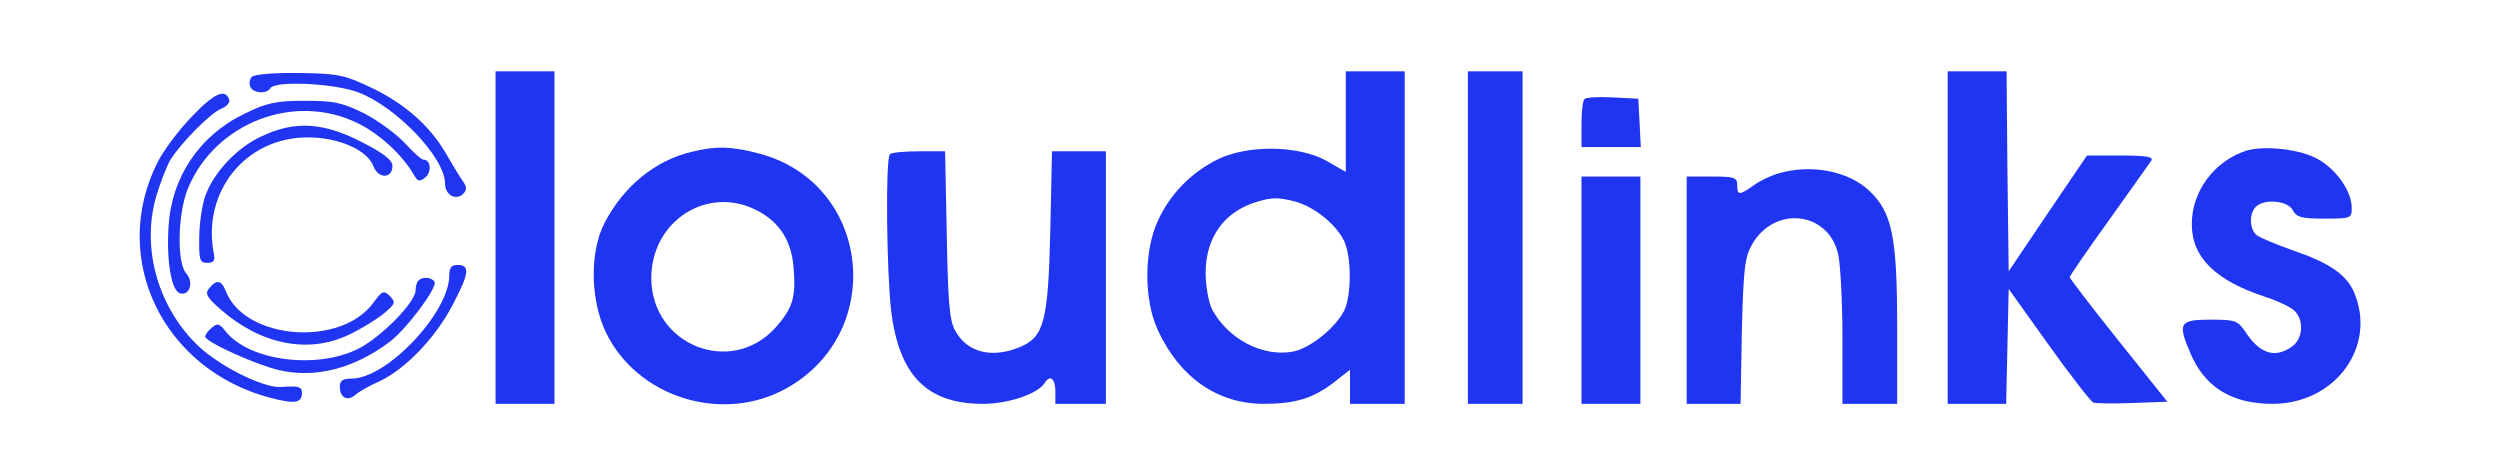
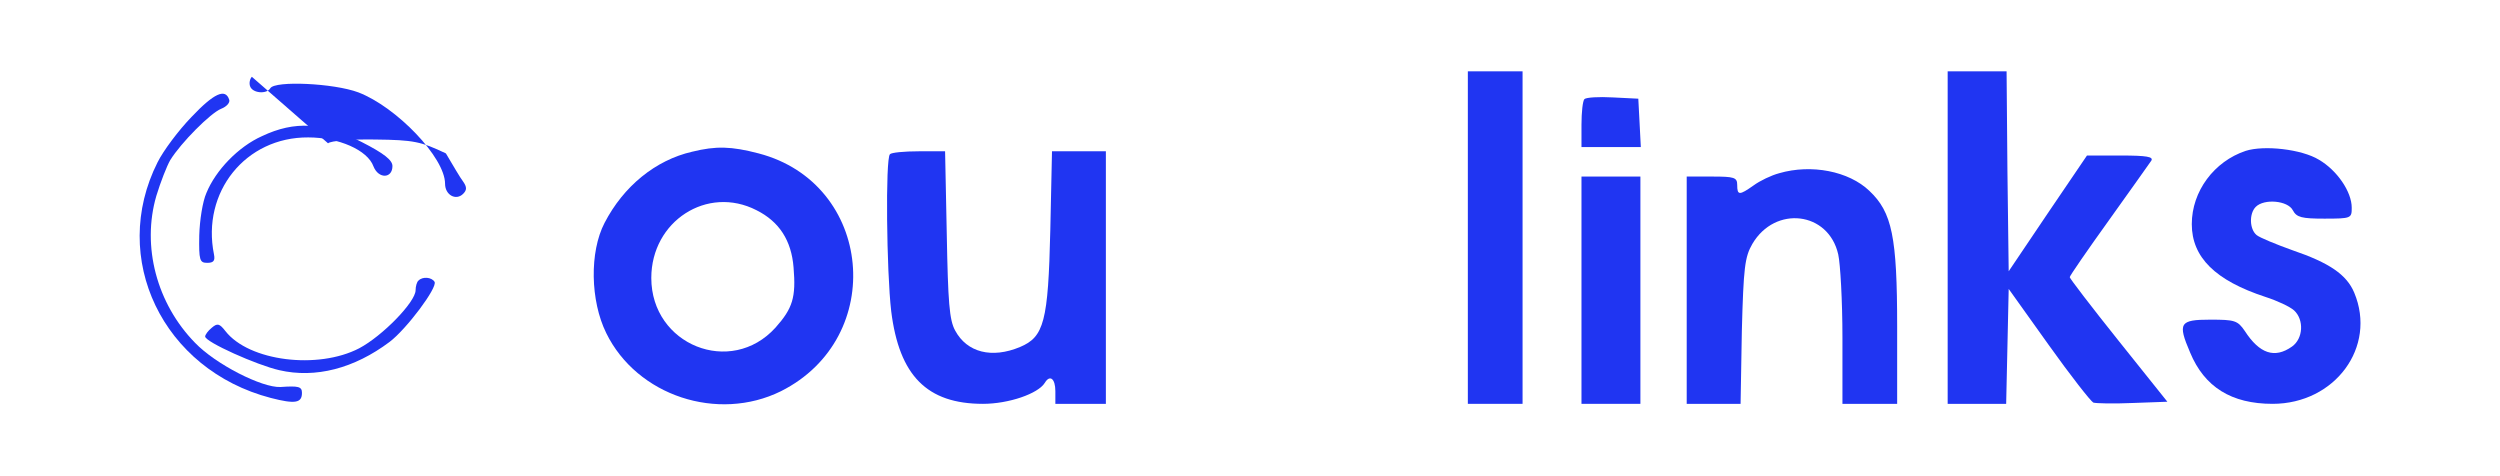
<svg xmlns="http://www.w3.org/2000/svg" version="1.1" width="594pt" height="113pt" viewBox="0,0,256,48.688">
  <g fill="#2035f2" fill-rule="nonzero" stroke="none" stroke-width="1" stroke-linecap="butt" stroke-linejoin="miter" stroke-miterlimit="10" stroke-dasharray="" stroke-dashoffset="0" font-family="none" font-weight="none" font-size="none" text-anchor="none" style="mix-blend-mode: normal">
    <g transform="translate(-0.543,1.264) scale(0.431,0.431)">
      <g transform="translate(0,113) scale(0.1,-0.1)">
-         <path d="M611,977c-5,-5 -7,-16 -4,-23c6,-16 39,-19 48,-4c11,18 150,12 209,-10c91,-35 206,-155 206,-217c0,-27 26,-41 43,-24c9,9 9,16 0,29c-7,9 -25,40 -41,67c-39,67 -100,120 -181,158c-59,28 -76,32 -168,33c-56,1 -106,-3 -112,-9z" />
-         <path d="M1190,595v-395h70h70v395v395h-70h-70z" />
-         <path d="M3210,871v-120l-47,27c-66,36 -185,38 -257,3c-63,-31 -113,-82 -142,-145c-34,-72 -34,-190 0,-262c52,-112 142,-174 251,-174c75,0 118,13 168,52l37,29v-41v-40h65h65v395v395h-70h-70zM3092,680c44,-13 93,-52 113,-91c19,-36 19,-132 1,-168c-22,-42 -81,-89 -122,-97c-72,-13 -154,30 -192,101c-8,17 -15,55 -15,86c0,84 44,146 122,169c36,11 51,11 93,0z" />
+         <path d="M611,977c-5,-5 -7,-16 -4,-23c6,-16 39,-19 48,-4c11,18 150,12 209,-10c91,-35 206,-155 206,-217c0,-27 26,-41 43,-24c9,9 9,16 0,29c-7,9 -25,40 -41,67c-59,28 -76,32 -168,33c-56,1 -106,-3 -112,-9z" />
        <path d="M3500,595v-395h65h65v395v395h-65h-65z" />
        <path d="M4640,595v-395h70h69l3,136l3,137l95,-133c52,-73 100,-134 106,-137c6,-2 48,-3 93,-1l83,3l-116,145c-64,80 -116,148 -116,151c0,3 42,64 93,135c51,71 96,135 101,142c5,9 -11,12 -73,12h-80l-93,-137l-93,-138l-3,238l-2,237h-70h-70z" />
        <path d="M468,882c-31,-32 -67,-80 -81,-108c-115,-228 12,-493 269,-560c58,-15 74,-12 74,12c0,15 -8,17 -51,14c-44,-2 -154,54 -203,105c-91,93 -127,229 -92,349c10,33 25,71 33,85c26,42 96,112 121,122c13,5 22,15 19,22c-9,27 -36,15 -89,-41z" />
        <path d="M3777,924c-4,-4 -7,-31 -7,-61v-53h70h71l-3,58l-3,57l-60,3c-34,2 -64,0 -68,-4z" />
-         <path d="M593,889c-106,-51 -173,-150 -180,-268c-5,-85 7,-155 29,-159c22,-4 31,28 13,48c-23,25 -20,146 5,204c66,155 253,226 402,153c52,-25 107,-76 134,-123c9,-16 14,-17 27,-6c16,13 13,42 -4,42c-5,0 -25,18 -45,40c-20,21 -63,53 -96,70c-53,26 -72,30 -142,30c-69,0 -90,-5 -143,-31z" />
        <path d="M635,836c-56,-25 -110,-81 -132,-135c-9,-20 -16,-65 -17,-101c-1,-59 1,-65 19,-65c15,0 19,5 16,20c-30,148 75,279 224,278c72,0 141,-30 155,-69c12,-30 45,-29 45,1c0,14 -20,30 -73,57c-91,47 -159,51 -237,14z" />
        <path d="M1657,799c-87,-20 -163,-82 -208,-169c-36,-69 -34,-185 4,-262c73,-149 265,-212 415,-138c253,127 219,494 -53,565c-65,17 -101,18 -158,4zM1810,660c54,-27 83,-72 88,-136c6,-71 -2,-97 -43,-143c-106,-117 -295,-41 -295,118c0,135 133,221 250,161z" />
        <path d="M5348,801c-75,-25 -128,-96 -128,-174c0,-79 56,-134 175,-173c28,-9 58,-23 68,-32c24,-22 22,-67 -5,-86c-41,-29 -77,-17 -112,37c-17,25 -24,27 -82,27c-73,0 -78,-8 -48,-78c34,-82 98,-122 196,-122c148,0 248,135 194,264c-18,43 -59,71 -147,101c-39,14 -78,30 -85,36c-17,14 -18,51 -2,67c20,20 76,15 88,-8c9,-17 21,-20 75,-20c64,0 65,1 65,26c0,38 -35,89 -78,114c-41,25 -130,35 -174,21z" />
        <path d="M2127,793c-11,-10 -8,-279 3,-373c19,-153 85,-220 218,-220c61,0 131,24 147,50c12,20 25,10 25,-20v-30h60h60v300v300h-64h-64l-4,-187c-5,-218 -15,-254 -72,-278c-67,-28 -126,-13 -154,39c-14,25 -17,68 -20,229l-4,197h-62c-35,0 -66,-3 -69,-7z" />
        <path d="M4240,748c-19,-5 -46,-18 -61,-29c-34,-24 -39,-24 -39,1c0,18 -7,20 -60,20h-60v-270v-270h64h64l3,173c4,151 7,176 25,207c54,92 181,77 204,-25c5,-22 10,-111 10,-197v-158h65h65v183c0,214 -12,272 -66,323c-49,47 -138,64 -214,42z" />
        <path d="M3770,470v-270h70h70v270v270h-70h-70z" />
-         <path d="M1080,505c0,-88 -148,-245 -232,-245c-21,0 -28,-5 -28,-19c0,-27 18,-36 38,-19c9,8 34,22 55,31c61,28 134,103 175,182c40,76 42,95 11,95c-14,0 -19,-7 -19,-25z" />
        <path d="M1007,493c-4,-3 -7,-14 -7,-23c0,-28 -79,-109 -134,-138c-98,-51 -262,-31 -318,41c-14,18 -19,19 -32,8c-9,-7 -16,-17 -16,-21c0,-13 123,-68 176,-80c86,-20 178,4 262,67c40,30 115,130 107,143c-7,11 -28,13 -38,3z" />
-         <path d="M510,475c-11,-13 -7,-21 26,-50c95,-84 209,-107 305,-61c30,14 67,37 84,51c27,23 28,26 14,41c-15,14 -18,13 -38,-14c-76,-108 -307,-91 -352,26c-10,26 -22,28 -39,7z" />
      </g>
    </g>
  </g>
</svg>